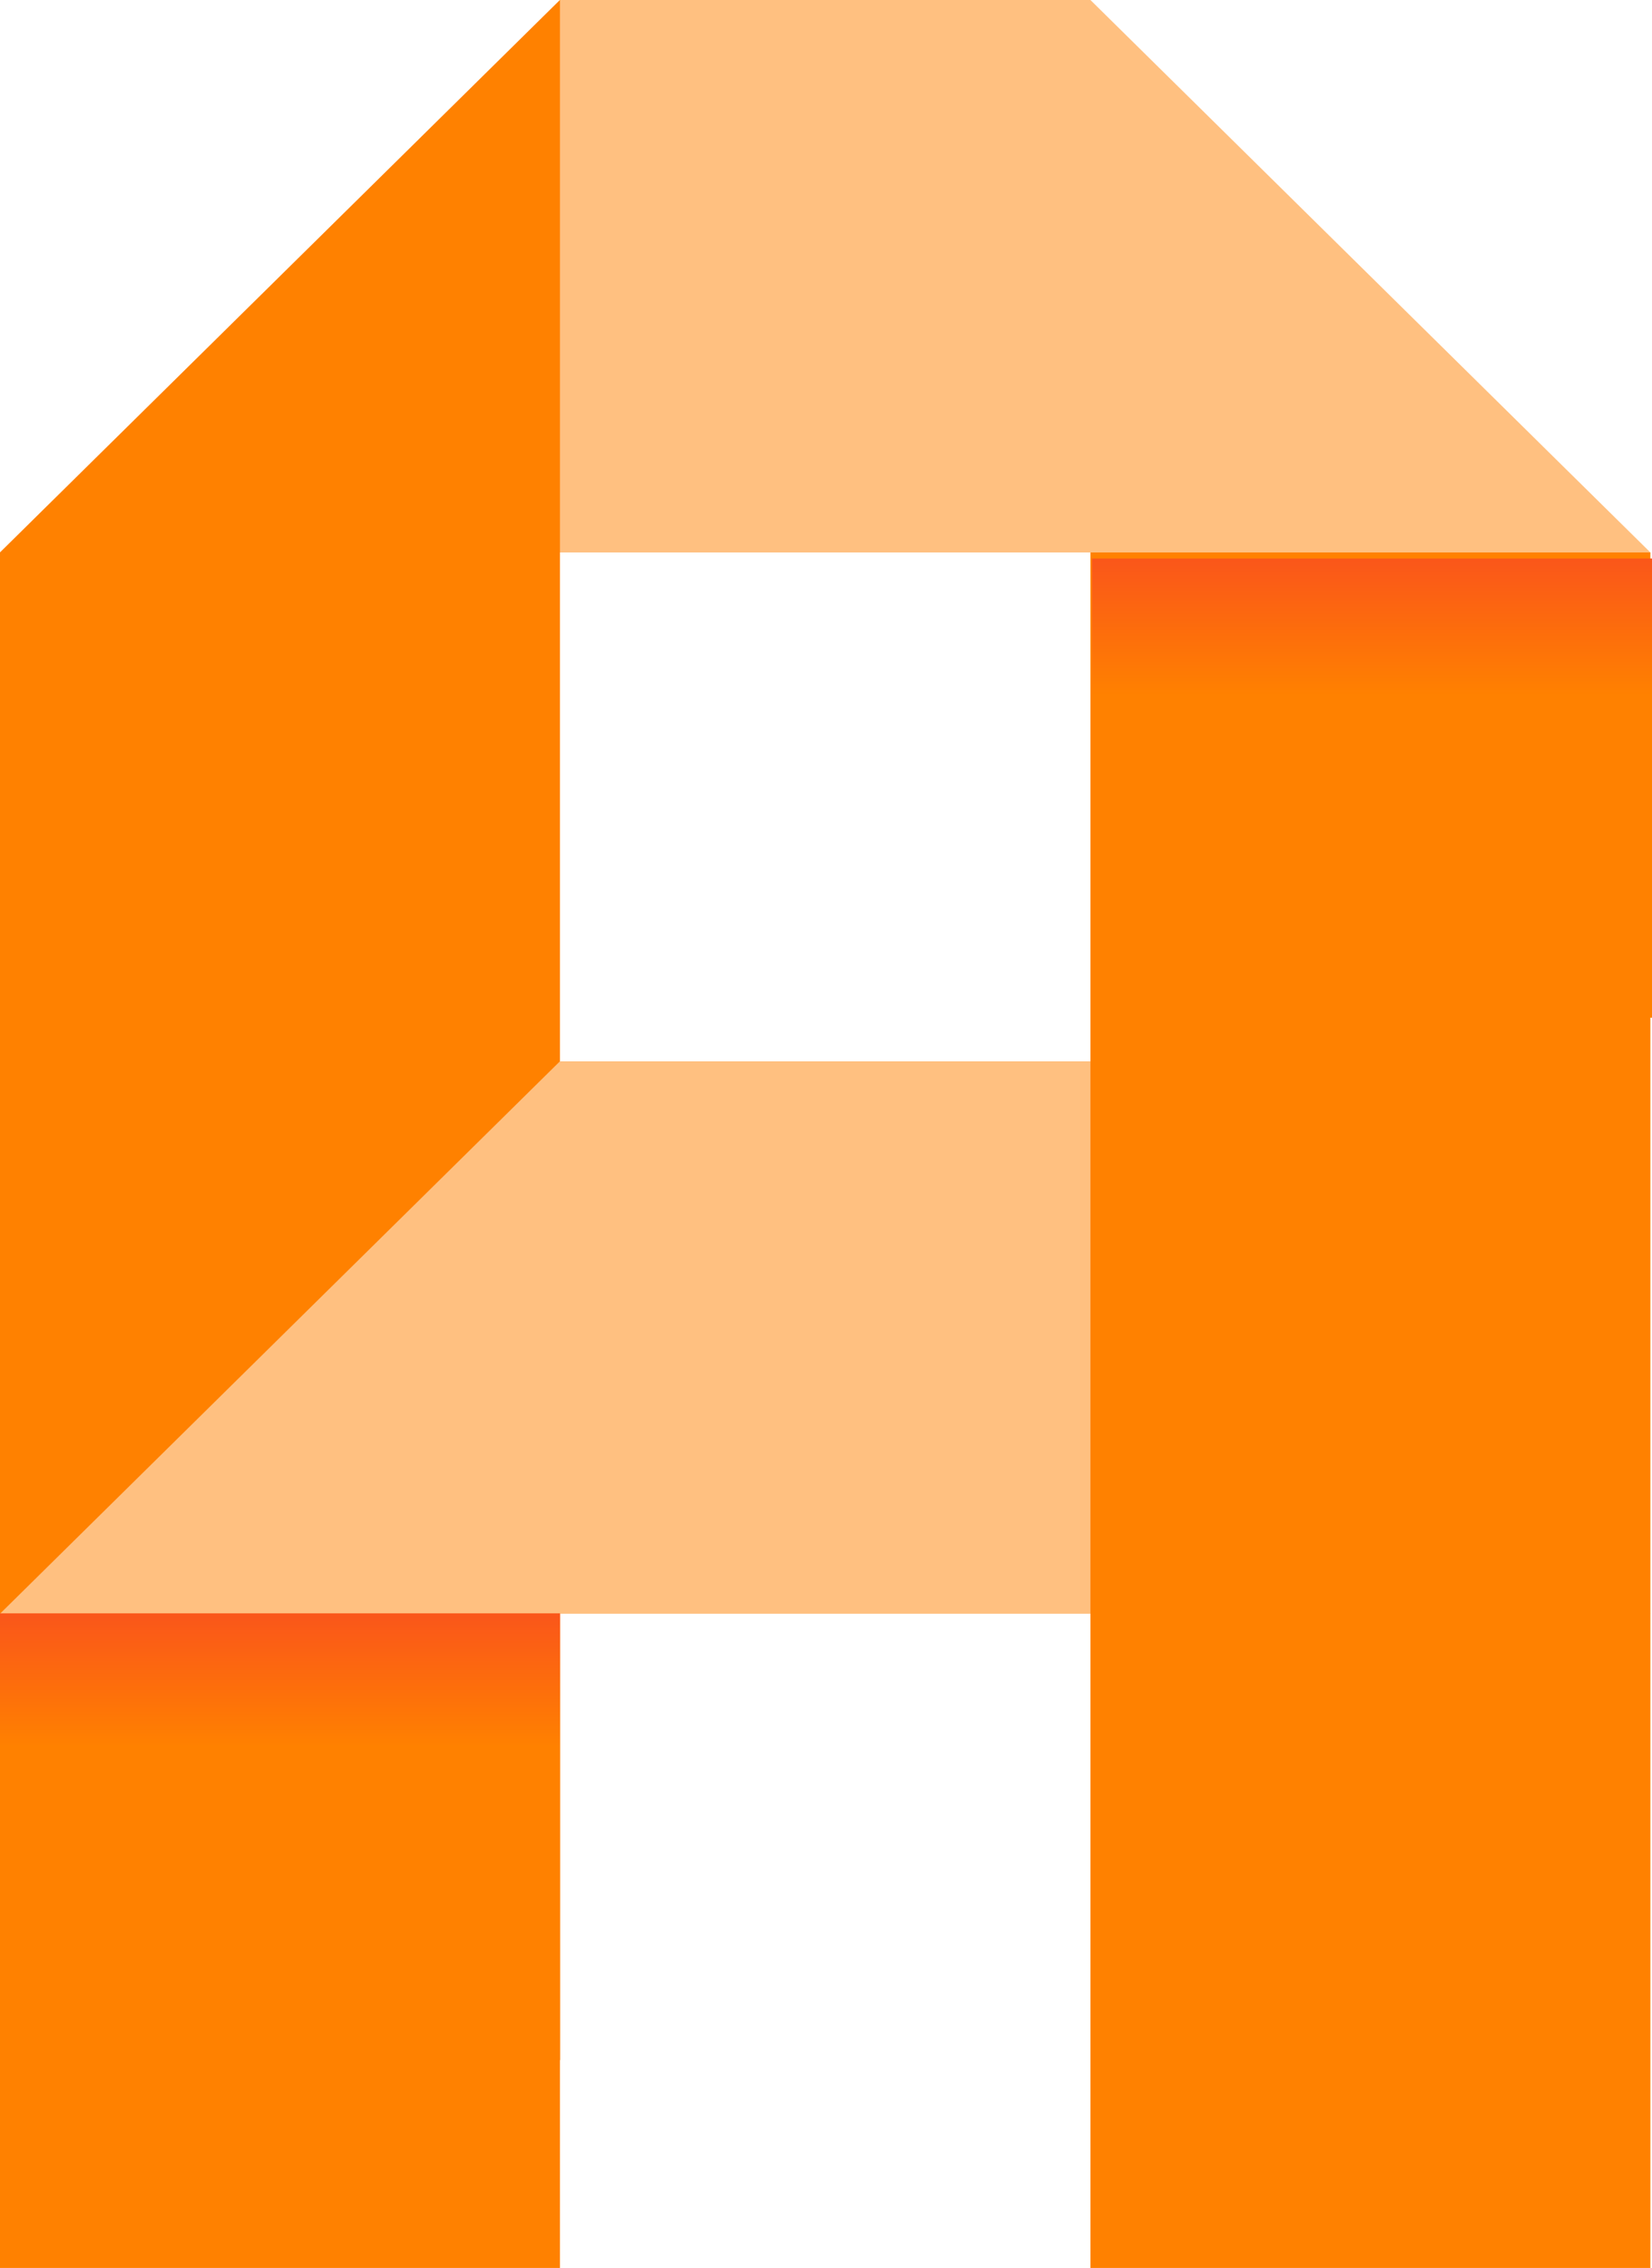
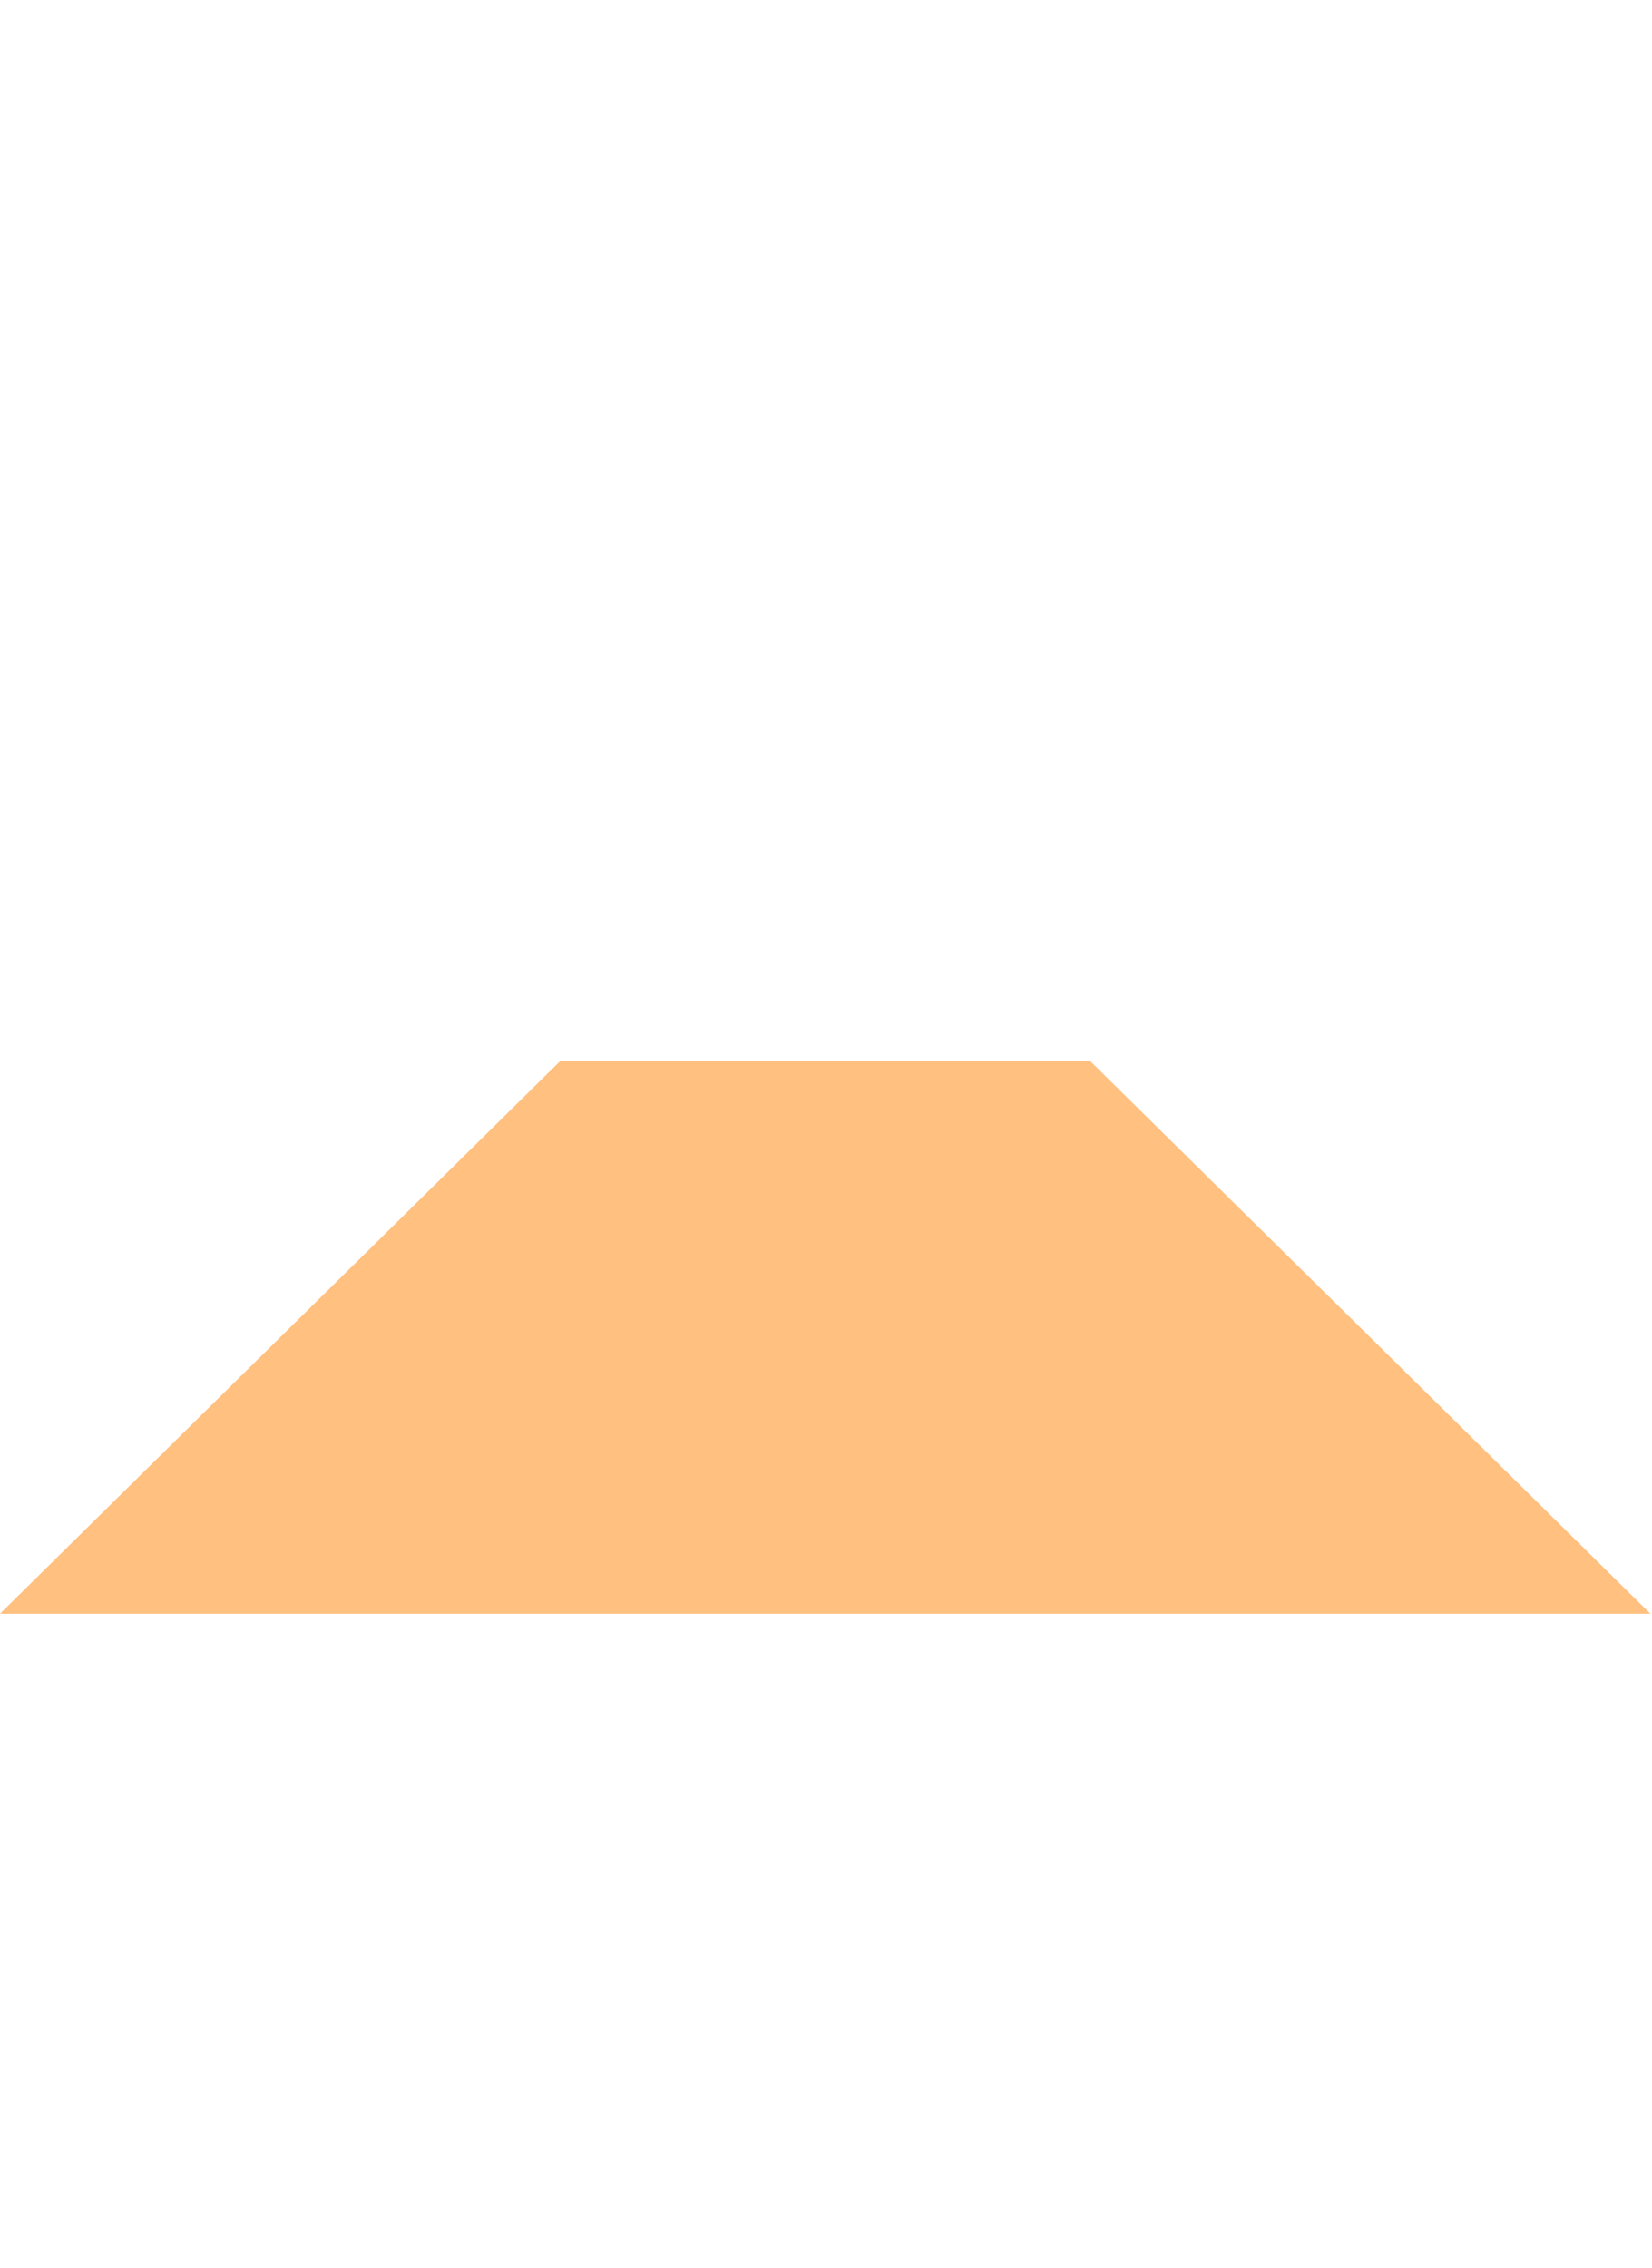
<svg xmlns="http://www.w3.org/2000/svg" width="133.13" height="182.758" viewBox="0 0 133.13 182.758">
  <defs>
    <linearGradient id="a" x1="0.5" x2="0.5" y2="1" gradientUnits="objectBoundingBox">
      <stop offset="0" stop-color="#fa561a" />
      <stop offset="0.299" stop-color="#ff8100" />
      <stop offset="1" stop-color="#ff8100" />
    </linearGradient>
  </defs>
  <g transform="translate(-1444 -410)">
-     <path d="M1531.875,410h-42.75L1444,454.518h133Z" transform="translate(0 0)" fill="#ffc080" />
-     <path d="M1444,592.758V454.518L1489.125,410V592.758Z" transform="translate(0 0)" fill="#ff8100" />
    <path d="M1531.875,483h-42.75L1444,527.518h133Z" transform="translate(0 12.521)" fill="#ffc080" />
-     <rect width="45.125" height="138.24" transform="translate(1531.875 454.518)" fill="#ff8100" />
  </g>
-   <rect width="45.13" height="36" transform="translate(0 130.008)" fill="url(#a)" />
-   <rect width="45.13" height="37" transform="translate(88 45.008)" fill="url(#a)" />
</svg>